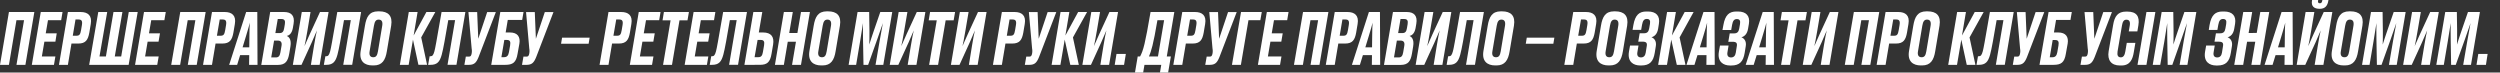
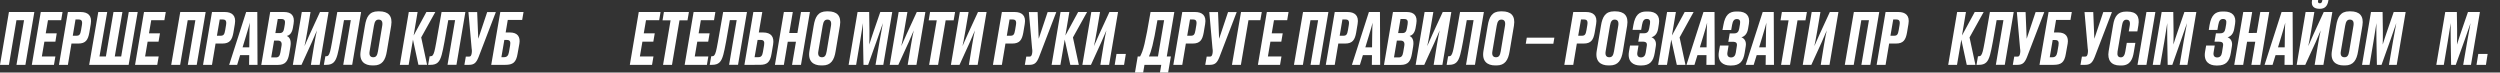
<svg xmlns="http://www.w3.org/2000/svg" id="Layer_1" data-name="Layer 1" viewBox="0 0 1399.15 40.58">
  <rect x="0" y="0" width="1399.15" height="40.58" fill="#333333" stroke="none" />
  <defs>
    <style>.cls-1{fill:#fff;}</style>
  </defs>
  <title>soap</title>
  <path class="cls-1" d="M5,6.72H19.22l-5,29.57h-5l4.24-25H9.21L5,36.29H0Z" />
  <path class="cls-1" d="M35,6.72l-.76,4.57H26.86L25.6,18.64h6.15L31,23.33H24.84L23.42,31.6H31l-.8,4.69H17.81l5-29.57Z" />
  <path class="cls-1" d="M40,24.37,38,36.29H33L38,6.72h7.11c4,0,6.53,1.91,5.69,6.72L50,18.21c-.73,4.13-2.06,6.16-6.19,6.16ZM40.73,20h2c1.72,0,2.22-.68,2.64-3.18l.46-2.74c.42-2.5-.23-3.18-2-3.18H42.26Z" />
  <path class="cls-1" d="M55,6.72h5L55.68,31.6h3.59L63.51,6.72h5L64.24,31.6h3.59L72.07,6.72h5L72,36.29H49.91Z" />
  <path class="cls-1" d="M92.78,6.72,92,11.29H84.64l-1.26,7.35h6.15l-.8,4.69H82.62L81.21,31.6h7.6L88,36.29H75.59l5-29.57Z" />
  <path class="cls-1" d="M100.88,6.72H115.1l-5,29.57h-5l4.24-25h-4.28l-4.24,25h-5Z" />
  <path class="cls-1" d="M120.64,24.37l-2,11.92h-5l5-29.57h7.11c4,0,6.53,1.91,5.69,6.72l-.8,4.77c-.73,4.13-2.06,6.16-6.19,6.16Zm.76-4.37h2c1.72,0,2.22-.68,2.64-3.18l.46-2.74c.42-2.5-.23-3.18-2-3.18h-1.53Z" />
  <path class="cls-1" d="M139.48,30.85H134.4l-1.68,5.45h-4.47l9.51-29.57H144l.12,29.57H139.4Zm-3.71-4.37h3.74l.08-6.68c0-3,.11-5.13.23-7.08-.42,1.55-1,3.86-2,7Z" />
  <path class="cls-1" d="M151.21,6.72H159c4,0,6.07,2.07,5.31,6.56l-.42,2.46c-.61,3.34-2.37,4.17-3.36,4.37.92.44,2.75,1.63,2,6l-.65,3.86c-.73,4.13-2,6.36-6.38,6.36h-9.28Zm2.18,16-1.6,9.42h2.56c1.64,0,2.25-.87,2.6-2.9l.61-3.62c.31-1.79-.27-2.9-2.06-2.9Zm2.06-12.08-1.34,7.87h2.37c1.64,0,2.25-.87,2.56-2.74l.38-2.23c.31-1.87-.08-2.9-1.95-2.9Z" />
  <path class="cls-1" d="M175.75,25.52c.73-4.49,1.22-6.84,1.64-8.51-.73,1.71-1.6,3.78-3,6.92l-5.65,12.36H163.9l5-29.57h4.89L172,17.49c-.8,4.69-1.18,6.56-1.6,8.35.76-1.71,1.57-3.62,3-6.76l5.69-12.36h4.81l-5,29.57H174Z" />
  <path class="cls-1" d="M196.34,11.25h-3.82c-1.64,9.54-2.75,16.1-3.67,19.4-1.11,4-2.56,5.64-6.34,5.64h-1.26l.84-4.81h.5c1.07,0,1.61-.68,2.18-2.78.61-2.42.8-3.7,4-22h13.33l-5,29.57h-5Z" />
  <path class="cls-1" d="M216.52,28.62c-.8,5.09-2.67,8-7.34,8h-.73c-4.43,0-7.53-2.31-6.61-8l2.41-14.27c.8-4.89,2.45-8,7.3-8h.73c4.89,0,7.56,2.39,6.65,8Zm-2.6-14.23c.42-2.54-.54-3.42-2-3.42s-2.22.91-2.64,3.42l-2.41,14.27c-.42,2.23.34,3.38,2,3.38s2.25-1,2.67-3.38Z" />
  <path class="cls-1" d="M231.12,22.18l-2.41,14.11h-4.93l5-29.57h4.93L231.5,19.87l7.14-13.16h5l-7.91,14.23,3.29,15.34h-4.85Z" />
  <path class="cls-1" d="M254.7,11.25h-3.82c-1.64,9.54-2.75,16.1-3.67,19.4-1.11,4-2.56,5.64-6.34,5.64h-1.26l.84-4.81h.5c1.07,0,1.61-.68,2.18-2.78.61-2.42.8-3.7,4-22h13.33l-5,29.57h-5Z" />
  <path class="cls-1" d="M268,31.52c-1.41,3.66-2.6,4.77-5.73,4.77h-2.37l.8-4.61h1.53c1,0,1.26-.28,1.53-1l.12-.36a7.59,7.59,0,0,0,.08-3.18l-1.8-20.39h4.89l.61,14.95,5-14.95h4.85Z" />
  <path class="cls-1" d="M280,6.72h13l-.76,4.45h-8.06l-1.18,7h2.41c4.24,0,5.92,2.46,5.27,6.28l-1,5.56c-.8,5-2.64,6.28-7,6.28h-7.76ZM280.61,32h1.49c1.64,0,2.41-.91,2.75-2.86l.65-3.78c.34-2-.08-3-1.76-3h-1.49Z" />
-   <path class="cls-1" d="M300.25,31.52c-1.41,3.66-2.6,4.77-5.73,4.77h-2.37l.8-4.61h1.53c1,0,1.26-.28,1.53-1l.12-.36a7.59,7.59,0,0,0,.08-3.18l-1.8-20.39h4.89l.61,14.95,5-14.95h4.85Z" />
-   <path class="cls-1" d="M330,21.07l-.57,3.42H314l.57-3.42Z" />
-   <path class="cls-1" d="M342.55,24.37l-2,11.92h-5l5-29.57h7.11c4,0,6.53,1.91,5.69,6.72l-.8,4.77c-.73,4.13-2.06,6.16-6.19,6.16Zm.76-4.37h2c1.72,0,2.22-.68,2.64-3.18l.46-2.74c.42-2.5-.23-3.18-2-3.18h-1.53Z" />
  <path class="cls-1" d="M369.68,6.72l-.76,4.57h-7.37l-1.26,7.35h6.15l-.8,4.69h-6.11l-1.41,8.27h7.6l-.8,4.69H352.49l5-29.57Z" />
  <path class="cls-1" d="M375.3,11.37H370.8l.76-4.65h14l-.8,4.65h-4.47l-4.2,24.92h-5Z" />
  <path class="cls-1" d="M400.37,6.72l-.76,4.57h-7.37L391,18.64h6.15l-.8,4.69h-6.11l-1.41,8.27h7.6l-.8,4.69H383.18l5-29.57Z" />
  <path class="cls-1" d="M412.29,11.25h-3.82c-1.64,9.54-2.75,16.1-3.67,19.4-1.11,4-2.56,5.64-6.34,5.64H397.2l.84-4.81h.5c1.07,0,1.61-.68,2.18-2.78.61-2.42.8-3.7,4-22h13.33l-5,29.57h-5Z" />
  <path class="cls-1" d="M416.62,36.29l5-29.57h5l-1.95,11.45H427c4.7,0,6.34,2.54,5.69,6.68L431.82,30c-.8,5-2.64,6.28-6.61,6.28ZM422.31,32h2.1c1.64,0,2.22-.91,2.56-2.86l.65-3.78c.34-2-.08-3-1.76-3H424Z" />
  <path class="cls-1" d="M438.7,6.72h5l-2,11.73h4.58l2-11.73h5l-5,29.57h-5l2.18-12.92h-4.58l-2.18,12.92h-5Z" />
  <path class="cls-1" d="M467.67,28.62c-.8,5.09-2.67,8-7.34,8h-.73c-4.43,0-7.53-2.31-6.61-8l2.41-14.27c.8-4.89,2.45-8,7.3-8h.73c4.89,0,7.56,2.39,6.65,8Zm-2.6-14.23c.42-2.54-.54-3.42-2-3.42s-2.22.91-2.64,3.42L458,28.66c-.42,2.23.34,3.38,2,3.38s2.25-1,2.67-3.38Z" />
  <path class="cls-1" d="M485.86,36.29h-2.6L483,22.22c-.11-4.29,0-6.76,0-9.3-.5,3.26-.92,6-1.64,10.26l-2.22,13.12h-4.2l5-29.57h6.5l.15,10.53c0,3.42,0,5.33-.08,7.67.73-2.23,1.3-4.21,2.52-7.67l3.63-10.53h6.69l-5,29.57H490l2.25-13.12c.73-4.21,1.26-6.92,1.87-10.26-.8,2.46-1.72,5.09-3.13,9Z" />
  <path class="cls-1" d="M509.78,25.52c.73-4.49,1.22-6.84,1.64-8.51-.73,1.71-1.6,3.78-3,6.92l-5.66,12.36h-4.81l5-29.57h4.89L506,17.49c-.8,4.69-1.18,6.56-1.6,8.35.76-1.71,1.57-3.62,3-6.76l5.69-12.36h4.81l-5,29.57H508Z" />
  <path class="cls-1" d="M524.27,11.37h-4.51l.76-4.65h14l-.8,4.65h-4.47L525,36.29h-5Z" />
  <path class="cls-1" d="M544,25.52c.73-4.49,1.22-6.84,1.64-8.51-.73,1.71-1.6,3.78-3,6.92L537,36.29h-4.81l5-29.57h4.89l-1.83,10.77c-.8,4.69-1.18,6.56-1.6,8.35.76-1.71,1.57-3.62,3-6.76l5.69-12.36h4.81l-5,29.57h-4.89Z" />
  <path class="cls-1" d="M562.71,24.37l-2,11.92h-5l5-29.57h7.11c4,0,6.53,1.91,5.69,6.72l-.8,4.77c-.73,4.13-2.06,6.16-6.19,6.16Zm.76-4.37h2c1.72,0,2.22-.68,2.64-3.18l.46-2.74c.42-2.5-.23-3.18-2-3.18H565Z" />
  <path class="cls-1" d="M581.66,31.52c-1.41,3.66-2.6,4.77-5.73,4.77h-2.37l.8-4.61h1.53c1,0,1.26-.28,1.53-1l.12-.36a7.59,7.59,0,0,0,.08-3.18l-1.8-20.39h4.89l.61,14.95,5-14.95h4.85Z" />
  <path class="cls-1" d="M595.88,22.18l-2.41,14.11h-4.93l5-29.57h4.93l-2.22,13.16,7.14-13.16h5l-7.91,14.23,3.29,15.34H599Z" />
  <path class="cls-1" d="M617.58,25.52c.73-4.49,1.22-6.84,1.64-8.51-.73,1.71-1.6,3.78-3,6.92l-5.65,12.36h-4.81l5-29.57h4.89l-1.83,10.77c-.8,4.69-1.18,6.56-1.6,8.35.76-1.71,1.57-3.62,3-6.76l5.69-12.36h4.81l-5,29.57h-4.89Z" />
  <path class="cls-1" d="M629.09,36.29h-5.23l1-6.12h5.23Z" />
  <path class="cls-1" d="M638.07,31.6c1.83-3.5,2.79-6.92,5.85-24.88h13.3L653,31.6h2.29l-1.53,9h-4.58l.73-4.29h-9.4l-.73,4.29H635.2l1.53-9Zm10,0,3.44-20.31h-3.74c-2.33,13.87-3.52,17.45-4.74,20.31Z" />
  <path class="cls-1" d="M663.67,24.37l-2,11.92h-5l5-29.57h7.11c4,0,6.53,1.91,5.69,6.72l-.8,4.77c-.73,4.13-2.06,6.16-6.19,6.16Zm.76-4.37h2c1.72,0,2.22-.68,2.64-3.18l.46-2.74c.42-2.5-.23-3.18-2-3.18H666Z" />
  <path class="cls-1" d="M682.63,31.52c-1.41,3.66-2.6,4.77-5.73,4.77h-2.37l.8-4.61h1.53c1,0,1.26-.28,1.53-1l.12-.36a7.59,7.59,0,0,0,.08-3.18l-1.8-20.39h4.89l.61,14.95,5-14.95h4.85Z" />
  <path class="cls-1" d="M694.55,6.72h11.62l-.8,4.57h-6.65l-4.24,25h-5Z" />
  <path class="cls-1" d="M721.15,6.72l-.76,4.57H713l-1.26,7.35h6.15l-.8,4.69H711l-1.41,8.27h7.6l-.8,4.69H704l5-29.57Z" />
  <path class="cls-1" d="M729.25,6.72h14.21l-5,29.57h-5l4.24-25h-4.28l-4.24,25h-5Z" />
  <path class="cls-1" d="M749,24.37l-2,11.92h-5l5-29.57h7.11c4,0,6.53,1.91,5.69,6.72l-.8,4.77c-.73,4.13-2.06,6.16-6.19,6.16Zm.76-4.37h2c1.72,0,2.22-.68,2.64-3.18l.46-2.74c.42-2.5-.23-3.18-2-3.18H751.3Z" />
  <path class="cls-1" d="M767.84,30.85h-5.08l-1.68,5.45h-4.47l9.51-29.57h6.19l.12,29.57h-4.66Zm-3.71-4.37h3.75l.08-6.68c0-3,.11-5.13.23-7.08-.42,1.55-1,3.86-2,7Z" />
  <path class="cls-1" d="M779.58,6.72h7.76c4,0,6.08,2.07,5.31,6.56l-.42,2.46c-.61,3.34-2.37,4.17-3.36,4.37.92.44,2.75,1.63,2,6l-.65,3.86c-.73,4.13-2,6.36-6.38,6.36h-9.28Zm2.18,16-1.6,9.42h2.56c1.64,0,2.25-.87,2.6-2.9l.61-3.62c.31-1.79-.27-2.9-2.06-2.9Zm2.06-12.08-1.34,7.87h2.37c1.64,0,2.25-.87,2.56-2.74l.38-2.23c.31-1.87-.08-2.9-1.95-2.9Z" />
  <path class="cls-1" d="M804.11,25.52c.73-4.49,1.22-6.84,1.64-8.51-.73,1.71-1.6,3.78-3,6.92l-5.65,12.36h-4.81l5-29.57h4.89l-1.83,10.77c-.8,4.69-1.18,6.56-1.6,8.35.76-1.71,1.57-3.62,3-6.76l5.69-12.36h4.81l-5,29.57h-4.89Z" />
  <path class="cls-1" d="M824.71,11.25h-3.82c-1.64,9.54-2.75,16.1-3.67,19.4-1.11,4-2.56,5.64-6.34,5.64h-1.26l.84-4.81h.5c1.07,0,1.6-.68,2.18-2.78.61-2.42.8-3.7,4-22h13.33l-5,29.57h-5Z" />
  <path class="cls-1" d="M844.89,28.62c-.8,5.09-2.67,8-7.34,8h-.73c-4.43,0-7.53-2.31-6.61-8l2.41-14.27c.8-4.89,2.45-8,7.3-8h.73c4.89,0,7.57,2.39,6.65,8Zm-2.6-14.23c.42-2.54-.54-3.42-2-3.42s-2.22.91-2.64,3.42l-2.41,14.27c-.42,2.23.34,3.38,2,3.38s2.25-1,2.67-3.38Z" />
  <path class="cls-1" d="M869.92,21.07l-.57,3.42H853.91l.57-3.42Z" />
  <path class="cls-1" d="M882.49,24.37l-2,11.92h-5l5-29.57h7.11c4,0,6.53,1.91,5.69,6.72l-.8,4.77c-.73,4.13-2.06,6.16-6.19,6.16Zm.76-4.37h2c1.72,0,2.22-.68,2.64-3.18l.46-2.74c.42-2.5-.23-3.18-2-3.18h-1.53Z" />
  <path class="cls-1" d="M908.28,28.62c-.8,5.09-2.67,8-7.34,8h-.73c-4.43,0-7.53-2.31-6.61-8L896,14.35c.8-4.89,2.45-8,7.3-8H904c4.89,0,7.56,2.39,6.65,8Zm-2.6-14.23c.42-2.54-.54-3.42-2-3.42s-2.22.91-2.64,3.42l-2.41,14.27c-.42,2.23.34,3.38,2,3.38s2.25-1,2.67-3.38Z" />
  <path class="cls-1" d="M914.13,14.07c1-5.76,3.32-7.63,7.26-7.63h.92c4.59,0,6.84,2.46,6.11,6.88L928,16c-.5,3.1-2.1,4.41-3.74,4.85,1.68.6,2.87,2.35,2.45,4.89l-.61,3.78c-.8,4.93-2.83,7.12-7.53,7.12h-.61c-3.9,0-7.22-2.11-6.3-7.71l.61-3.46H917l-.61,3.66c-.42,2.19.57,3,2,3s2.37-.87,2.64-2.62l.57-3.58c.34-1.87-.15-2.62-2.41-2.62h-2.33l.8-4.69H920c1.87,0,2.67-.79,3-2.82l.42-2.42c.34-1.95-.27-2.78-1.76-2.78s-2.25.91-2.67,3.26l-.5,2.86h-4.81Z" />
  <path class="cls-1" d="M935.34,22.18l-2.41,14.11H928l5-29.57h4.93l-2.22,13.16,7.14-13.16h5L940,20.95l3.29,15.34h-4.85Z" />
  <path class="cls-1" d="M955.06,30.85H950l-1.68,5.45h-4.47l9.51-29.57h6.19l.12,29.57H955Zm-3.71-4.37h3.75l.08-6.68c0-3,.11-5.13.23-7.08-.42,1.55-1,3.86-2,7Z" />
  <path class="cls-1" d="M964.5,14.07c1-5.76,3.32-7.63,7.26-7.63h.92c4.58,0,6.84,2.46,6.11,6.88l-.46,2.7c-.5,3.1-2.1,4.41-3.74,4.85,1.68.6,2.87,2.35,2.45,4.89l-.61,3.78c-.8,4.93-2.83,7.12-7.53,7.12h-.61c-3.9,0-7.22-2.11-6.3-7.71l.61-3.46h4.81l-.61,3.66c-.42,2.19.57,3,2,3s2.37-.87,2.64-2.62L972,26c.34-1.87-.15-2.62-2.41-2.62h-2.33l.8-4.69h2.33c1.87,0,2.67-.79,3-2.82l.42-2.42c.34-1.95-.27-2.78-1.76-2.78s-2.25.91-2.67,3.26l-.5,2.86H964Z" />
  <path class="cls-1" d="M988.23,30.85h-5.08l-1.68,5.45H977l9.51-29.57h6.19l.12,29.57h-4.66Zm-3.71-4.37h3.74l.08-6.68c0-3,.11-5.13.23-7.08-.42,1.55-1,3.86-2,7Z" />
  <path class="cls-1" d="M1001,11.37h-4.51l.76-4.65h14l-.8,4.65H1006l-4.2,24.92h-5Z" />
  <path class="cls-1" d="M1020.75,25.52c.73-4.49,1.22-6.84,1.64-8.51-.73,1.71-1.6,3.78-3,6.92l-5.65,12.36h-4.81l5-29.57h4.89L1017,17.49c-.8,4.69-1.18,6.56-1.6,8.35.76-1.71,1.57-3.62,3-6.76l5.69-12.36h4.81l-5,29.57H1019Z" />
  <path class="cls-1" d="M1037.53,6.72h14.21l-5,29.57h-5l4.24-25h-4.28l-4.24,25h-5Z" />
  <path class="cls-1" d="M1057.28,24.37l-2,11.92h-5l5-29.57h7.11c4,0,6.53,1.91,5.69,6.72l-.8,4.77c-.73,4.13-2.06,6.16-6.19,6.16ZM1058,20h2c1.72,0,2.22-.68,2.64-3.18l.46-2.74c.42-2.5-.23-3.18-2-3.18h-1.53Z" />
-   <path class="cls-1" d="M1083.08,28.62c-.8,5.09-2.67,8-7.34,8H1075c-4.43,0-7.53-2.31-6.61-8l2.41-14.27c.8-4.89,2.45-8,7.3-8h.73c4.89,0,7.56,2.39,6.65,8Zm-2.6-14.23c.42-2.54-.54-3.42-2-3.42s-2.22.91-2.64,3.42l-2.41,14.27c-.42,2.23.34,3.38,2,3.38s2.25-1,2.67-3.38Z" />
  <path class="cls-1" d="M1097.67,22.18l-2.41,14.11h-4.93l5-29.57h4.93l-2.22,13.16,7.14-13.16h5l-7.91,14.23,3.29,15.34h-4.85Z" />
  <path class="cls-1" d="M1121.25,11.25h-3.82c-1.64,9.54-2.75,16.1-3.67,19.4-1.11,4-2.56,5.64-6.34,5.64h-1.26l.84-4.81h.5c1.07,0,1.6-.68,2.18-2.78.61-2.42.8-3.7,4-22H1127l-5,29.57h-5Z" />
  <path class="cls-1" d="M1134.59,31.52c-1.41,3.66-2.6,4.77-5.73,4.77h-2.37l.8-4.61h1.53c1,0,1.26-.28,1.53-1l.12-.36a7.59,7.59,0,0,0,.08-3.18l-1.8-20.39h4.89l.61,14.95,5-14.95h4.85Z" />
  <path class="cls-1" d="M1146.51,6.72h13l-.76,4.45h-8.06l-1.18,7h2.41c4.24,0,5.92,2.46,5.27,6.28l-1,5.56c-.8,5-2.64,6.28-7,6.28h-7.76Zm.65,25.32h1.49c1.64,0,2.41-.91,2.75-2.86l.65-3.78c.34-2-.08-3-1.76-3h-1.49Z" />
  <path class="cls-1" d="M1172.46,31.52c-1.41,3.66-2.6,4.77-5.73,4.77h-2.37l.8-4.61h1.53c1,0,1.26-.28,1.53-1l.12-.36a7.59,7.59,0,0,0,.08-3.18l-1.8-20.39h4.89l.61,14.95,5-14.95h4.85Z" />
  <path class="cls-1" d="M1189.47,28.74l.8-4.73h4.81l-.88,5.21c-.61,3.82-2,7.43-6.88,7.43h-.92c-4.78,0-7.14-2.94-6.27-8L1182.63,14c.8-5,2.75-7.51,7.22-7.51h.76c5.08,0,7,2.62,6.15,7.71l-.57,3.38h-4.81l.57-3.34c.34-2.15-.27-3.22-1.91-3.22-1.49,0-2.1,1.19-2.45,3.22l-2.48,14.59c-.34,2.19.27,3.26,1.83,3.26S1189.12,30.77,1189.47,28.74Z" />
  <path class="cls-1" d="M1201.28,36.29h-5l5-29.57h5Z" />
  <path class="cls-1" d="M1215.76,36.29h-2.6l-.23-14.07c-.11-4.29,0-6.76,0-9.3-.5,3.26-.92,6-1.64,10.26L1209,36.29h-4.2l5-29.57h6.5l.15,10.53c0,3.42,0,5.33-.08,7.67.73-2.23,1.3-4.21,2.52-7.67l3.63-10.53h6.69l-5,29.57h-4.36l2.25-13.12c.73-4.21,1.26-6.92,1.87-10.26-.8,2.46-1.72,5.09-3.13,9Z" />
  <path class="cls-1" d="M1236.59,14.07c1-5.76,3.32-7.63,7.26-7.63h.92c4.58,0,6.84,2.46,6.11,6.88l-.46,2.7c-.5,3.1-2.1,4.41-3.74,4.85,1.68.6,2.87,2.35,2.45,4.89l-.61,3.78c-.8,4.93-2.83,7.12-7.53,7.12h-.61c-3.9,0-7.22-2.11-6.3-7.71l.61-3.46h4.81l-.61,3.66c-.42,2.19.57,3,2,3s2.37-.87,2.64-2.62l.57-3.58c.34-1.87-.15-2.62-2.41-2.62h-2.33l.8-4.69h2.33c1.87,0,2.67-.79,3-2.82l.42-2.42c.34-1.95-.27-2.78-1.76-2.78s-2.25.91-2.67,3.26l-.5,2.86h-4.81Z" />
  <path class="cls-1" d="M1255.46,6.72h5l-2,11.73H1263l2-11.73h5l-5,29.57h-5l2.18-12.92h-4.58l-2.18,12.92h-5Z" />
  <path class="cls-1" d="M1278.62,30.85h-5.08l-1.68,5.45h-4.47l9.51-29.57h6.19l.12,29.57h-4.66Zm-3.71-4.37h3.75l.08-6.68c0-3,.11-5.13.23-7.08-.42,1.55-1,3.86-2,7Z" />
  <path class="cls-1" d="M1297.19,25.52c.73-4.49,1.22-6.84,1.64-8.51-.73,1.71-1.6,3.78-3,6.92l-5.66,12.36h-4.81l5-29.57h4.89l-1.83,10.77c-.8,4.69-1.18,6.56-1.6,8.35.76-1.71,1.57-3.62,3-6.76l5.69-12.36h4.81l-5,29.57h-4.89Zm1-20.59c-3.09,0-4.74-1.43-4.28-4.45L1294,0h3.4l-.08.44c-.15.91.15,1.39,1,1.39s1.18-.48,1.34-1.39l.08-.44h3.4l-.08.48c-.42,2.58-1.68,4.45-4.74,4.45Z" />
  <path class="cls-1" d="M1319.74,28.62c-.8,5.09-2.67,8-7.34,8h-.73c-4.43,0-7.53-2.31-6.61-8l2.41-14.27c.8-4.89,2.45-8,7.3-8h.73c4.89,0,7.56,2.39,6.65,8Zm-2.6-14.23c.42-2.54-.54-3.42-2-3.42s-2.22.91-2.64,3.42l-2.41,14.27c-.42,2.23.34,3.38,2,3.38s2.25-1,2.67-3.38Z" />
  <path class="cls-1" d="M1332.85,36.29h-2.6L1330,22.22c-.11-4.29,0-6.76,0-9.3-.5,3.26-.92,6-1.64,10.26l-2.22,13.12h-4.2l5-29.57h6.5l.15,10.53c0,3.42,0,5.33-.08,7.67.73-2.23,1.3-4.21,2.52-7.67l3.63-10.53h6.69l-5,29.57H1337l2.25-13.12c.73-4.21,1.26-6.92,1.87-10.26-.8,2.46-1.72,5.09-3.13,9Z" />
-   <path class="cls-1" d="M1356.77,25.52c.73-4.49,1.22-6.84,1.64-8.51-.73,1.71-1.6,3.78-3,6.92l-5.66,12.36h-4.81l5-29.57h4.89L1353,17.49c-.8,4.69-1.18,6.56-1.6,8.35.76-1.71,1.57-3.62,3-6.76l5.69-12.36h4.81l-5,29.57H1355Z" />
  <path class="cls-1" d="M1374.39,36.29h-2.6l-.23-14.07c-.11-4.29,0-6.76,0-9.3-.5,3.26-.92,6-1.64,10.26l-2.22,13.12h-4.2l5-29.57h6.5l.15,10.53c0,3.42,0,5.33-.08,7.67.73-2.23,1.3-4.21,2.52-7.67l3.63-10.53h6.69l-5,29.57h-4.36l2.25-13.12c.73-4.21,1.26-6.92,1.87-10.26-.8,2.46-1.72,5.09-3.13,9Z" />
  <path class="cls-1" d="M1391.28,36.29H1386l1-6.12h5.23Z" />
</svg>